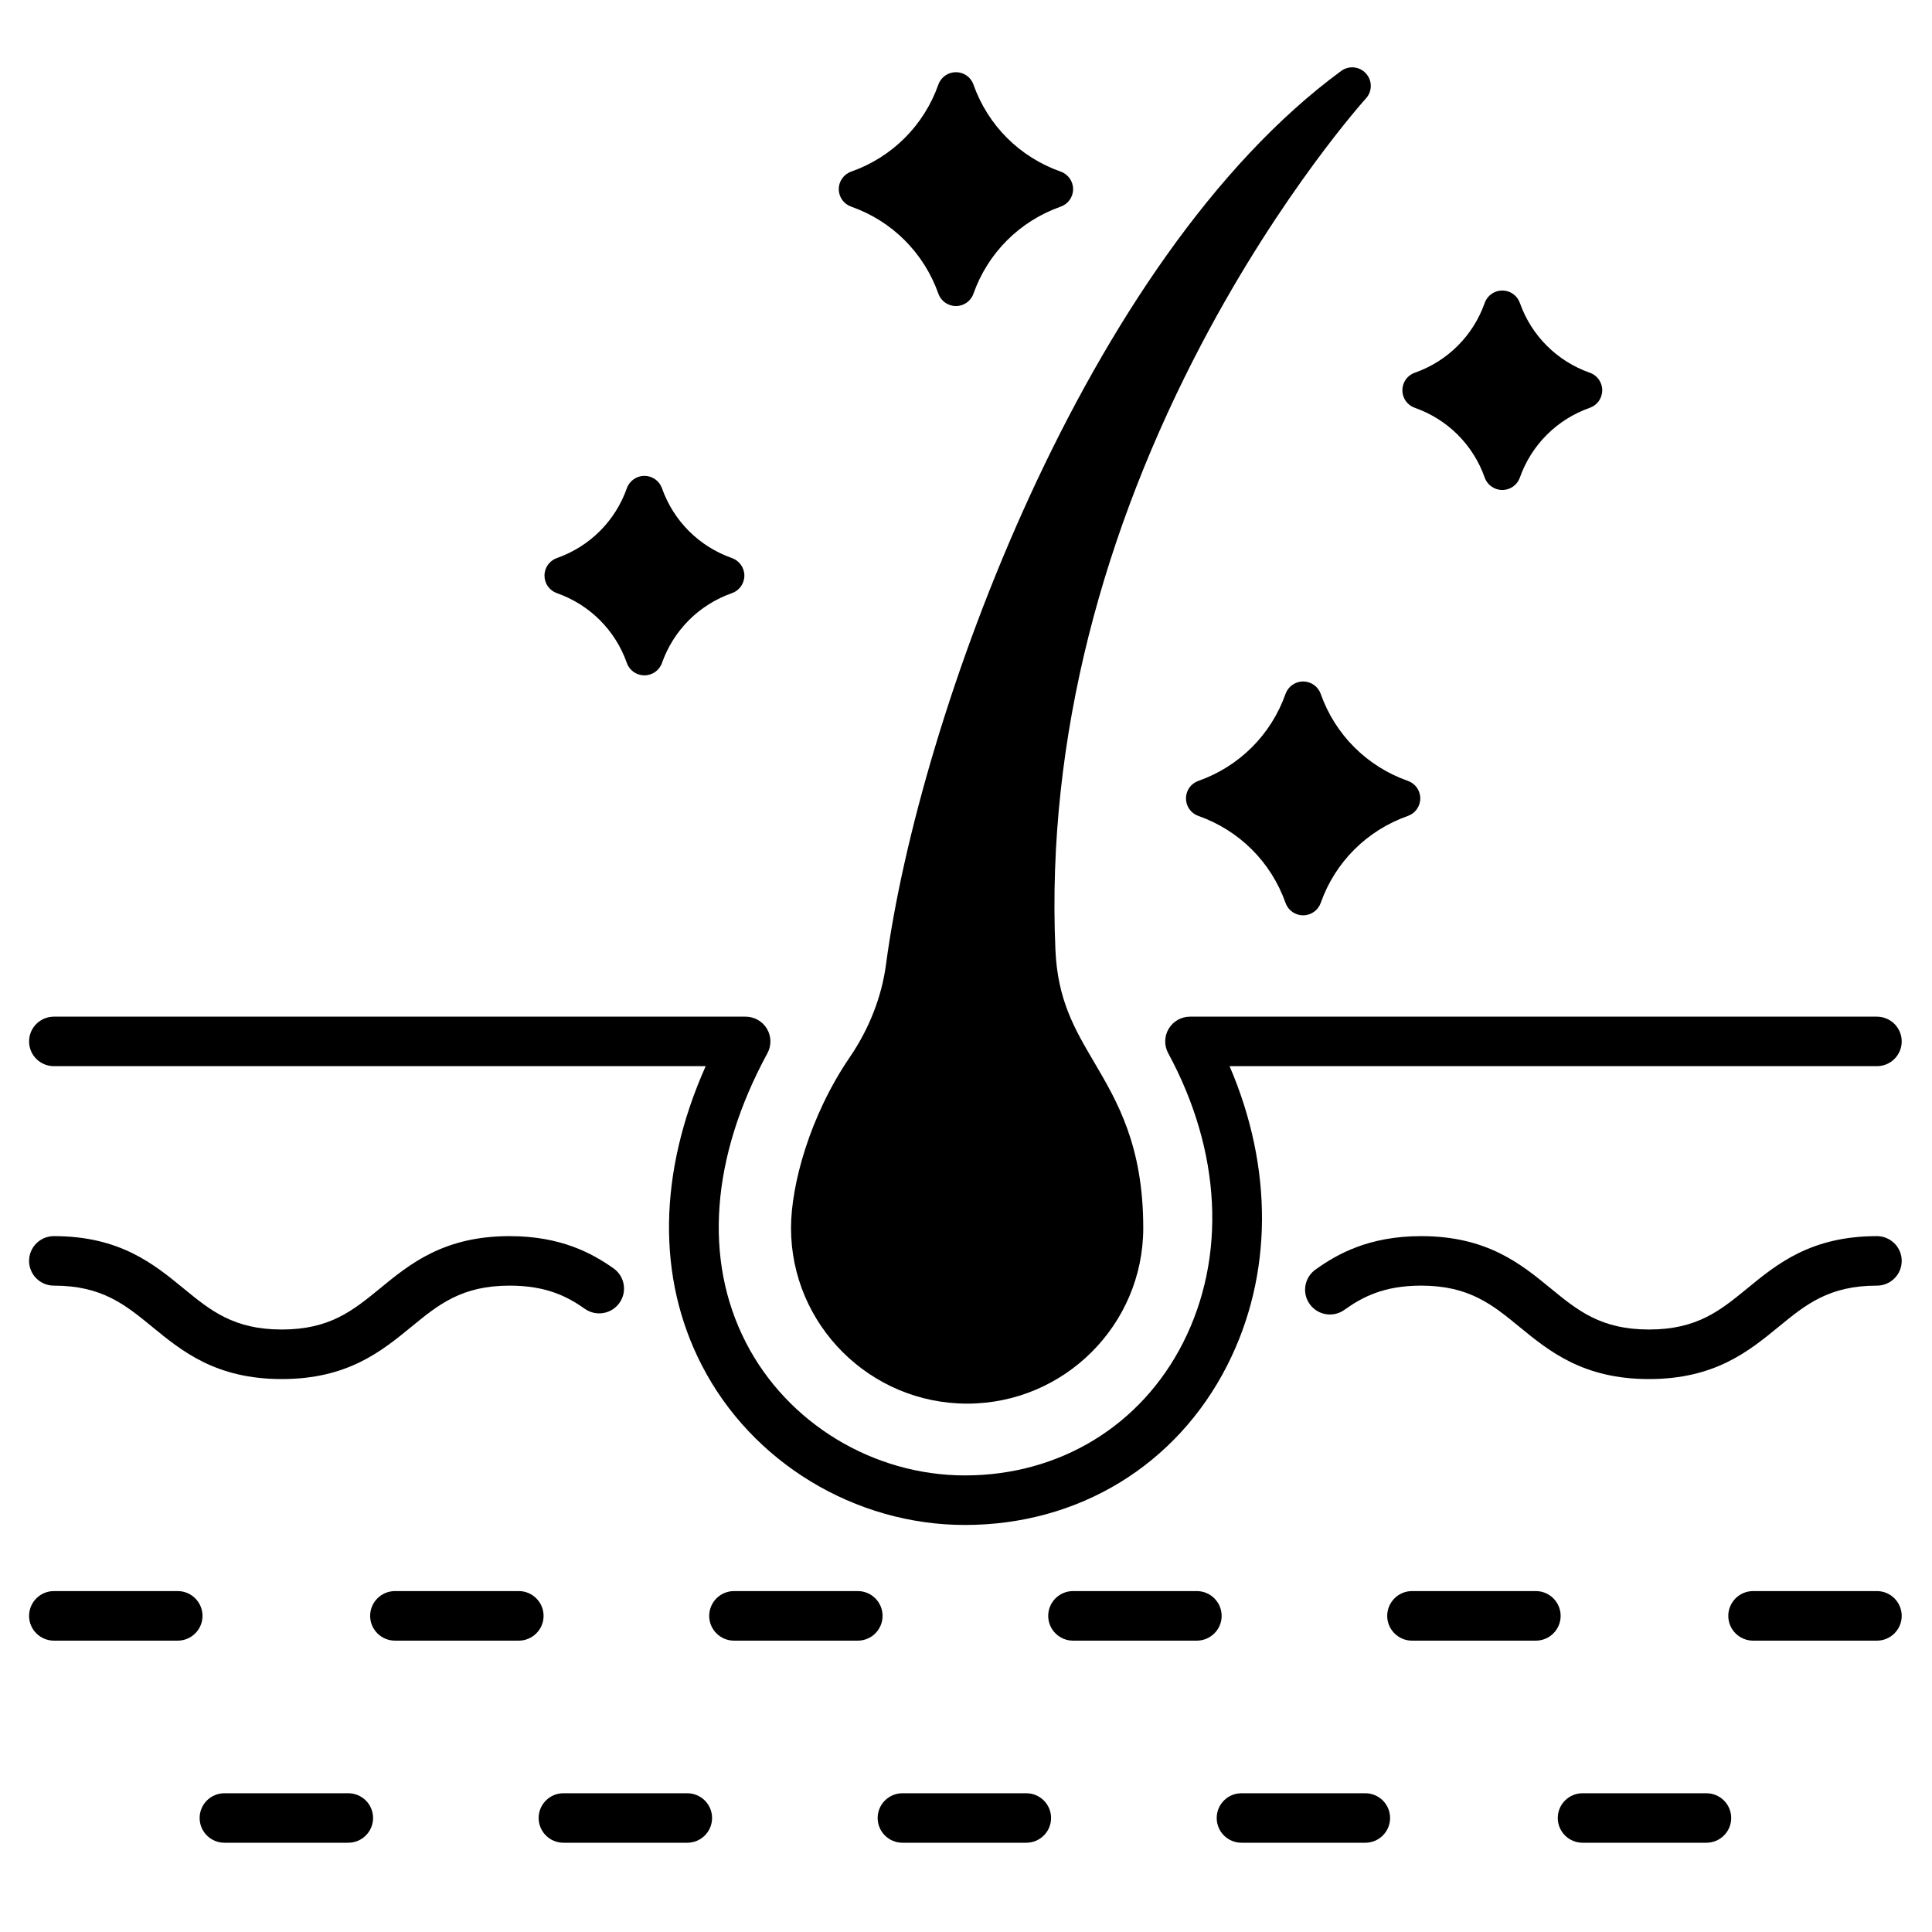
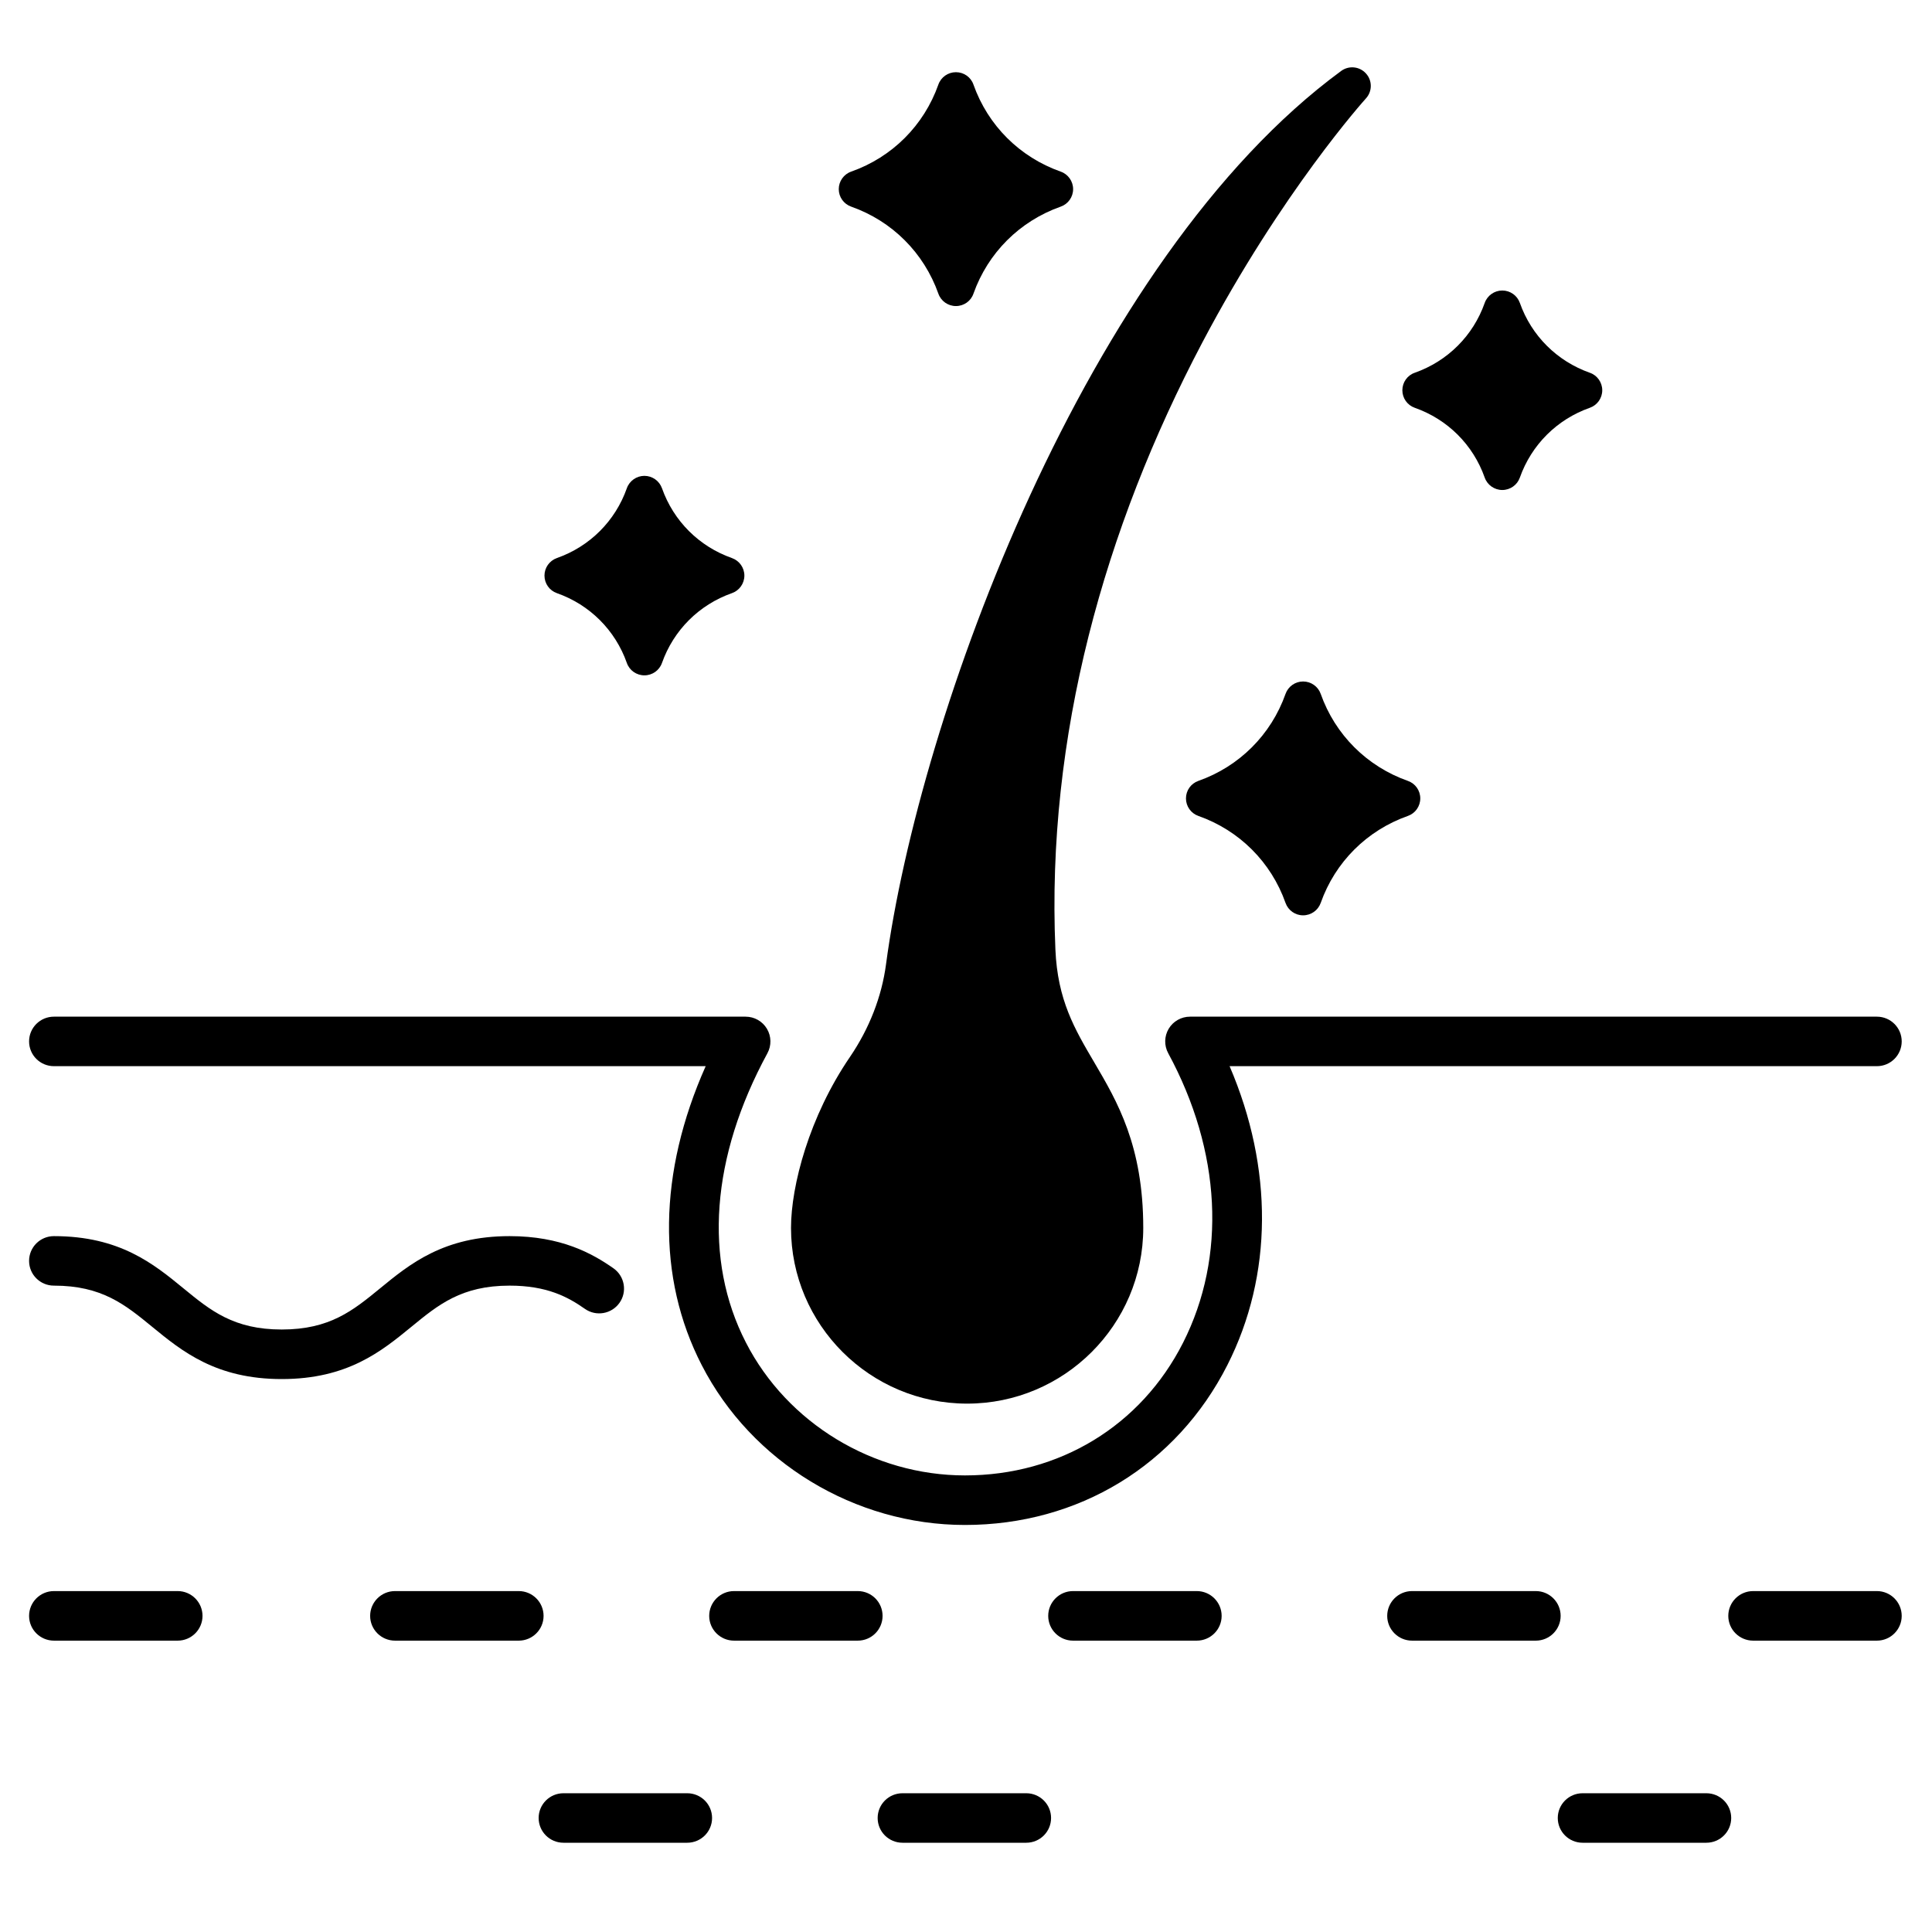
<svg xmlns="http://www.w3.org/2000/svg" version="1.0" preserveAspectRatio="xMidYMid meet" height="200" viewBox="0 0 150 150" zoomAndPan="magnify" width="200">
  <defs>
    <clipPath id="aa6f7bc3d7">
-       <path clip-rule="nonzero" d="M 101 95 L 147.711 95 L 147.711 108 L 101 108 Z M 101 95" />
-     </clipPath>
+       </clipPath>
    <clipPath id="26ab338bcc">
      <path clip-rule="nonzero" d="M 2.211 95 L 49 95 L 49 108 L 2.211 108 Z M 2.211 95" />
    </clipPath>
    <clipPath id="0e220e162d">
      <path clip-rule="nonzero" d="M 2.211 78 L 147.711 78 L 147.711 119 L 2.211 119 Z M 2.211 78" />
    </clipPath>
    <clipPath id="c5688e9200">
      <path clip-rule="nonzero" d="M 2.211 123 L 16 123 L 16 128 L 2.211 128 Z M 2.211 123" />
    </clipPath>
    <clipPath id="92c6f9ad80">
      <path clip-rule="nonzero" d="M 134 123 L 147.711 123 L 147.711 128 L 134 128 Z M 134 123" />
    </clipPath>
    <clipPath id="58663bb6bf">
      <path clip-rule="nonzero" d="M 41 139 L 56 139 L 56 143.07 L 41 143.07 Z M 41 139" />
    </clipPath>
    <clipPath id="d6c4740d03">
      <path clip-rule="nonzero" d="M 68 139 L 82 139 L 82 143.07 L 68 143.07 Z M 68 139" />
    </clipPath>
    <clipPath id="f5a690f23c">
      <path clip-rule="nonzero" d="M 15 139 L 29 139 L 29 143.07 L 15 143.07 Z M 15 139" />
    </clipPath>
    <clipPath id="867d968c63">
      <path clip-rule="nonzero" d="M 94 139 L 108 139 L 108 143.07 L 94 143.07 Z M 94 139" />
    </clipPath>
    <clipPath id="68d49b5ff8">
      <path clip-rule="nonzero" d="M 120 139 L 135 139 L 135 143.07 L 120 143.07 Z M 120 139" />
    </clipPath>
    <clipPath id="f9c4097d72">
      <path clip-rule="nonzero" d="M 65 5.07 L 84 5.07 L 84 24 L 65 24 Z M 65 5.07" />
    </clipPath>
    <clipPath id="6dc23e8430">
      <path clip-rule="nonzero" d="M 61 5.07 L 107 5.07 L 107 109 L 61 109 Z M 61 5.07" />
    </clipPath>
  </defs>
  <g clip-path="url(#aa6f7bc3d7)">
    <path fill-rule="nonzero" fill-opacity="1" d="M 128.027 107.07 C 122.914 107.07 120.281 104.91 117.957 103.008 C 115.871 101.297 114.066 99.816 110.336 99.816 C 107.41 99.816 105.742 100.723 104.375 101.699 C 103.512 102.316 102.309 102.117 101.688 101.254 C 101.066 100.391 101.266 99.191 102.133 98.57 C 103.824 97.359 106.289 95.973 110.336 95.973 C 115.449 95.973 118.082 98.129 120.402 100.035 C 122.492 101.746 124.293 103.223 128.027 103.223 C 131.762 103.223 133.562 101.746 135.652 100.035 C 137.973 98.129 140.609 95.973 145.723 95.973 C 146.785 95.973 147.648 96.832 147.648 97.895 C 147.648 98.957 146.785 99.816 145.723 99.816 C 141.988 99.816 140.184 101.297 138.098 103.008 C 135.773 104.91 133.141 107.07 128.027 107.07 Z M 128.027 107.07" fill="#000000" />
  </g>
  <g clip-path="url(#26ab338bcc)">
    <path fill-rule="nonzero" fill-opacity="1" d="M 21.875 107.07 C 16.766 107.07 14.129 104.91 11.809 103.008 C 9.719 101.297 7.918 99.816 4.184 99.816 C 3.121 99.816 2.258 98.957 2.258 97.895 C 2.258 96.832 3.121 95.973 4.184 95.973 C 9.297 95.973 11.93 98.129 14.254 100.035 C 16.34 101.746 18.145 103.223 21.875 103.223 C 25.609 103.223 27.41 101.746 29.5 100.035 C 31.824 98.129 34.457 95.973 39.566 95.973 C 43.559 95.973 45.973 97.309 47.633 98.473 C 48.5 99.086 48.711 100.285 48.098 101.152 C 47.484 102.023 46.281 102.23 45.414 101.621 C 44.082 100.684 42.449 99.816 39.566 99.816 C 35.836 99.816 34.031 101.297 31.945 103.008 C 29.621 104.91 26.988 107.07 21.875 107.07 Z M 21.875 107.07" fill="#000000" />
  </g>
  <g clip-path="url(#0e220e162d)">
    <path fill-rule="nonzero" fill-opacity="1" d="M 74.918 118.398 C 66.371 118.398 58.348 113.523 54.48 105.984 C 50.98 99.18 51.113 91.035 54.789 82.777 L 4.184 82.777 C 3.121 82.777 2.258 81.918 2.258 80.855 C 2.258 79.793 3.121 78.934 4.184 78.934 L 57.887 78.934 C 58.566 78.934 59.195 79.289 59.543 79.871 C 59.891 80.453 59.906 81.176 59.582 81.773 C 55.203 89.832 54.609 97.809 57.91 104.23 C 61.125 110.5 67.801 114.551 74.918 114.551 C 82.254 114.551 88.582 110.699 91.852 104.25 C 95.238 97.57 94.82 89.375 90.699 81.77 C 90.375 81.172 90.391 80.453 90.738 79.871 C 91.086 79.289 91.715 78.934 92.395 78.934 L 145.723 78.934 C 146.785 78.934 147.648 79.793 147.648 80.855 C 147.648 81.918 146.785 82.777 145.723 82.777 L 95.465 82.777 C 98.863 90.691 98.832 99.004 95.293 105.984 C 91.352 113.758 83.738 118.398 74.918 118.398 Z M 74.918 118.398" fill="#000000" />
  </g>
  <g clip-path="url(#c5688e9200)">
    <path fill-rule="nonzero" fill-opacity="1" d="M 13.797 127.379 L 4.188 127.379 C 3.121 127.379 2.258 126.516 2.258 125.457 C 2.258 124.395 3.121 123.531 4.188 123.531 L 13.797 123.531 C 14.859 123.531 15.723 124.395 15.723 125.457 C 15.723 126.516 14.859 127.379 13.797 127.379 Z M 13.797 127.379" fill="#000000" />
  </g>
  <path fill-rule="nonzero" fill-opacity="1" d="M 66.598 127.379 L 56.988 127.379 C 55.926 127.379 55.062 126.516 55.062 125.457 C 55.062 124.395 55.926 123.531 56.988 123.531 L 66.598 123.531 C 67.664 123.531 68.523 124.395 68.523 125.457 C 68.523 126.516 67.664 127.379 66.598 127.379 Z M 66.598 127.379" fill="#000000" />
  <path fill-rule="nonzero" fill-opacity="1" d="M 92.918 127.379 L 83.309 127.379 C 82.246 127.379 81.383 126.516 81.383 125.457 C 81.383 124.395 82.246 123.531 83.309 123.531 L 92.918 123.531 C 93.984 123.531 94.848 124.395 94.848 125.457 C 94.848 126.516 93.984 127.379 92.918 127.379 Z M 92.918 127.379" fill="#000000" />
  <path fill-rule="nonzero" fill-opacity="1" d="M 40.277 127.379 L 30.668 127.379 C 29.602 127.379 28.738 126.516 28.738 125.457 C 28.738 124.395 29.602 123.531 30.668 123.531 L 40.277 123.531 C 41.34 123.531 42.203 124.395 42.203 125.457 C 42.203 126.516 41.34 127.379 40.277 127.379 Z M 40.277 127.379" fill="#000000" />
  <path fill-rule="nonzero" fill-opacity="1" d="M 119.242 127.379 L 109.629 127.379 C 108.566 127.379 107.703 126.516 107.703 125.457 C 107.703 124.395 108.566 123.531 109.629 123.531 L 119.242 123.531 C 120.305 123.531 121.168 124.395 121.168 125.457 C 121.168 126.516 120.305 127.379 119.242 127.379 Z M 119.242 127.379" fill="#000000" />
  <g clip-path="url(#92c6f9ad80)">
    <path fill-rule="nonzero" fill-opacity="1" d="M 145.723 127.379 L 136.113 127.379 C 135.047 127.379 134.184 126.516 134.184 125.457 C 134.184 124.395 135.047 123.531 136.113 123.531 L 145.723 123.531 C 146.785 123.531 147.648 124.395 147.648 125.457 C 147.648 126.516 146.785 127.379 145.723 127.379 Z M 145.723 127.379" fill="#000000" />
  </g>
  <g clip-path="url(#58663bb6bf)">
    <path fill-rule="nonzero" fill-opacity="1" d="M 53.355 143.07 L 43.746 143.07 C 42.684 143.07 41.82 142.211 41.82 141.148 C 41.82 140.086 42.684 139.227 43.746 139.227 L 53.355 139.227 C 54.422 139.227 55.285 140.086 55.285 141.148 C 55.285 142.211 54.422 143.07 53.355 143.07 Z M 53.355 143.07" fill="#000000" />
  </g>
  <g clip-path="url(#d6c4740d03)">
    <path fill-rule="nonzero" fill-opacity="1" d="M 79.68 143.07 L 70.07 143.07 C 69.004 143.07 68.141 142.211 68.141 141.148 C 68.141 140.086 69.004 139.227 70.07 139.227 L 79.68 139.227 C 80.742 139.227 81.605 140.086 81.605 141.148 C 81.605 142.211 80.742 143.07 79.68 143.07 Z M 79.68 143.07" fill="#000000" />
  </g>
  <g clip-path="url(#f5a690f23c)">
-     <path fill-rule="nonzero" fill-opacity="1" d="M 27.035 143.07 L 17.426 143.07 C 16.363 143.07 15.5 142.211 15.5 141.148 C 15.5 140.086 16.363 139.227 17.426 139.227 L 27.035 139.227 C 28.102 139.227 28.965 140.086 28.965 141.148 C 28.965 142.211 28.102 143.07 27.035 143.07 Z M 27.035 143.07" fill="#000000" />
-   </g>
+     </g>
  <g clip-path="url(#867d968c63)">
-     <path fill-rule="nonzero" fill-opacity="1" d="M 106 143.07 L 96.391 143.07 C 95.324 143.07 94.465 142.211 94.465 141.148 C 94.465 140.086 95.324 139.227 96.391 139.227 L 106 139.227 C 107.062 139.227 107.926 140.086 107.926 141.148 C 107.926 142.211 107.062 143.07 106 143.07 Z M 106 143.07" fill="#000000" />
-   </g>
+     </g>
  <g clip-path="url(#68d49b5ff8)">
    <path fill-rule="nonzero" fill-opacity="1" d="M 132.48 143.07 L 122.871 143.07 C 121.809 143.07 120.945 142.211 120.945 141.148 C 120.945 140.086 121.809 139.227 122.871 139.227 L 132.48 139.227 C 133.547 139.227 134.41 140.086 134.41 141.148 C 134.41 142.211 133.547 143.07 132.48 143.07 Z M 132.48 143.07" fill="#000000" />
  </g>
  <path fill-rule="nonzero" fill-opacity="1" d="M 56.828 43.328 C 54.277 42.43 52.297 40.453 51.395 37.906 C 51.293 37.621 51.105 37.379 50.867 37.211 C 50.629 37.043 50.336 36.945 50.031 36.945 C 49.422 36.945 48.871 37.332 48.668 37.906 C 47.77 40.453 45.789 42.43 43.234 43.328 C 42.656 43.535 42.273 44.078 42.273 44.688 C 42.273 45.301 42.656 45.848 43.234 46.051 C 45.789 46.949 47.77 48.926 48.668 51.473 C 48.871 52.051 49.418 52.434 50.031 52.434 C 50.645 52.434 51.191 52.051 51.395 51.473 C 52.297 48.926 54.277 46.949 56.828 46.051 C 57.406 45.848 57.793 45.301 57.793 44.688 C 57.793 44.078 57.406 43.535 56.828 43.328 Z M 56.828 43.328" fill="#000000" />
  <g clip-path="url(#f9c4097d72)">
    <path fill-rule="nonzero" fill-opacity="1" d="M 82.352 13.324 C 79.172 12.203 76.703 9.742 75.578 6.566 C 75.379 5.988 74.832 5.605 74.219 5.605 C 73.605 5.605 73.059 5.988 72.855 6.566 C 71.73 9.742 69.266 12.203 66.086 13.324 C 65.508 13.527 65.121 14.074 65.121 14.684 C 65.121 15.297 65.508 15.84 66.086 16.043 C 69.266 17.164 71.73 19.629 72.855 22.801 C 73.059 23.379 73.605 23.762 74.219 23.762 C 74.832 23.762 75.379 23.379 75.578 22.801 C 76.703 19.629 79.172 17.164 82.352 16.043 C 82.93 15.84 83.316 15.297 83.316 14.684 C 83.316 14.074 82.93 13.527 82.352 13.324 Z M 82.352 13.324" fill="#000000" />
  </g>
  <path fill-rule="nonzero" fill-opacity="1" d="M 123.434 28.941 C 120.883 28.039 118.902 26.066 118 23.516 C 117.797 22.941 117.25 22.555 116.637 22.555 C 116.027 22.555 115.477 22.941 115.273 23.516 C 114.375 26.066 112.395 28.039 109.84 28.941 C 109.262 29.141 108.879 29.688 108.879 30.301 C 108.879 30.91 109.262 31.457 109.84 31.66 C 112.395 32.559 114.375 34.535 115.273 37.082 C 115.477 37.656 116.027 38.043 116.637 38.043 C 117.25 38.043 117.797 37.656 118 37.082 C 118.902 34.535 120.883 32.559 123.434 31.66 C 124.012 31.457 124.398 30.91 124.398 30.301 C 124.398 29.688 124.012 29.141 123.434 28.941 Z M 123.434 28.941" fill="#000000" />
  <path fill-rule="nonzero" fill-opacity="1" d="M 109.309 60.629 C 106.129 59.508 103.66 57.043 102.539 53.871 C 102.332 53.293 101.785 52.91 101.172 52.91 C 100.562 52.91 100.016 53.293 99.809 53.871 C 98.688 57.043 96.219 59.508 93.039 60.629 C 92.461 60.832 92.078 61.375 92.078 61.988 C 92.078 62.598 92.461 63.145 93.039 63.348 C 96.219 64.469 98.688 66.93 99.809 70.105 C 100.016 70.684 100.562 71.066 101.172 71.066 C 101.785 71.066 102.332 70.684 102.539 70.105 C 103.66 66.93 106.129 64.469 109.309 63.348 C 109.887 63.145 110.27 62.598 110.27 61.988 C 110.27 61.375 109.887 60.832 109.309 60.629 Z M 109.309 60.629" fill="#000000" />
  <g clip-path="url(#6dc23e8430)">
    <path fill-rule="nonzero" fill-opacity="1" d="M 106.055 5.707 C 105.559 5.152 104.727 5.07 104.129 5.508 C 84.281 20.078 71.348 55.68 68.789 74.879 C 68.457 77.383 67.488 79.863 65.992 82.059 C 62.828 86.688 61.414 92.062 61.414 95.336 C 61.414 102.855 67.547 108.977 75.09 108.977 C 82.629 108.977 88.762 102.855 88.762 95.336 C 88.762 88.945 86.738 85.512 84.961 82.488 C 83.43 79.887 82.109 77.645 81.941 73.719 C 81.227 57.191 85.727 41.043 93.355 26.578 C 99.527 14.875 105.988 7.711 106.051 7.641 C 106.551 7.094 106.555 6.254 106.055 5.707 Z M 106.055 5.707" fill="#000000" />
  </g>
</svg>